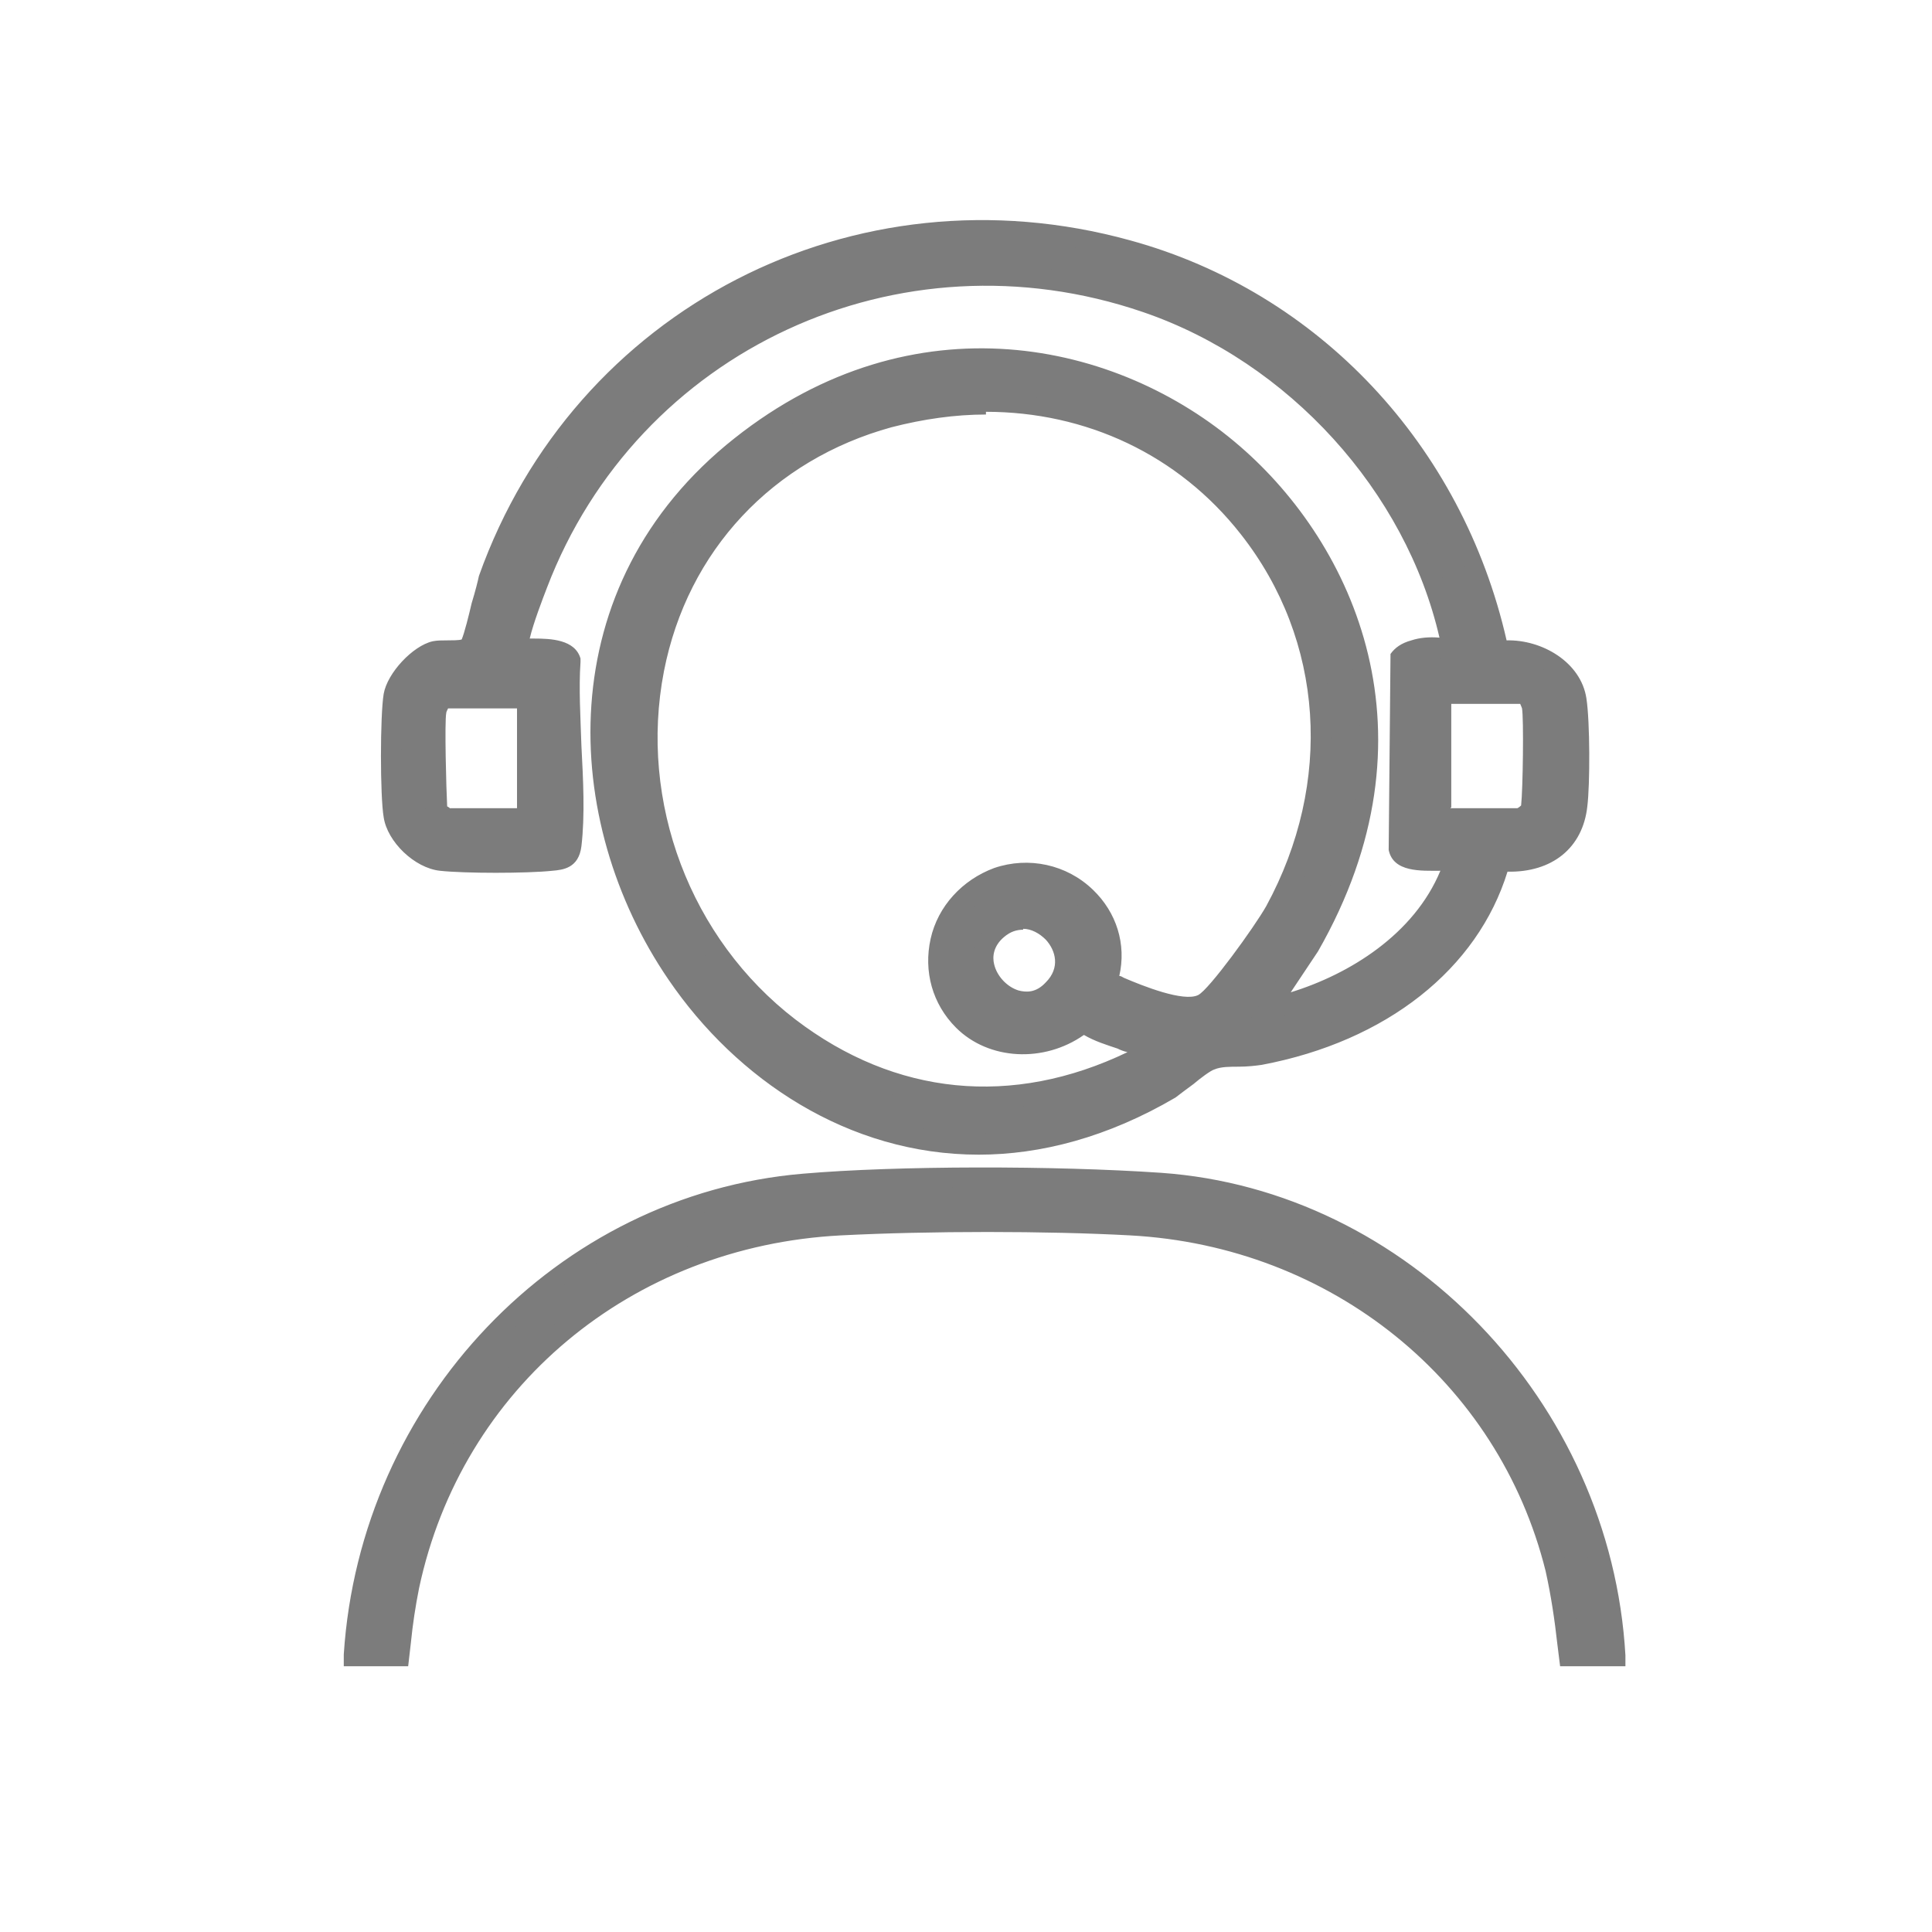
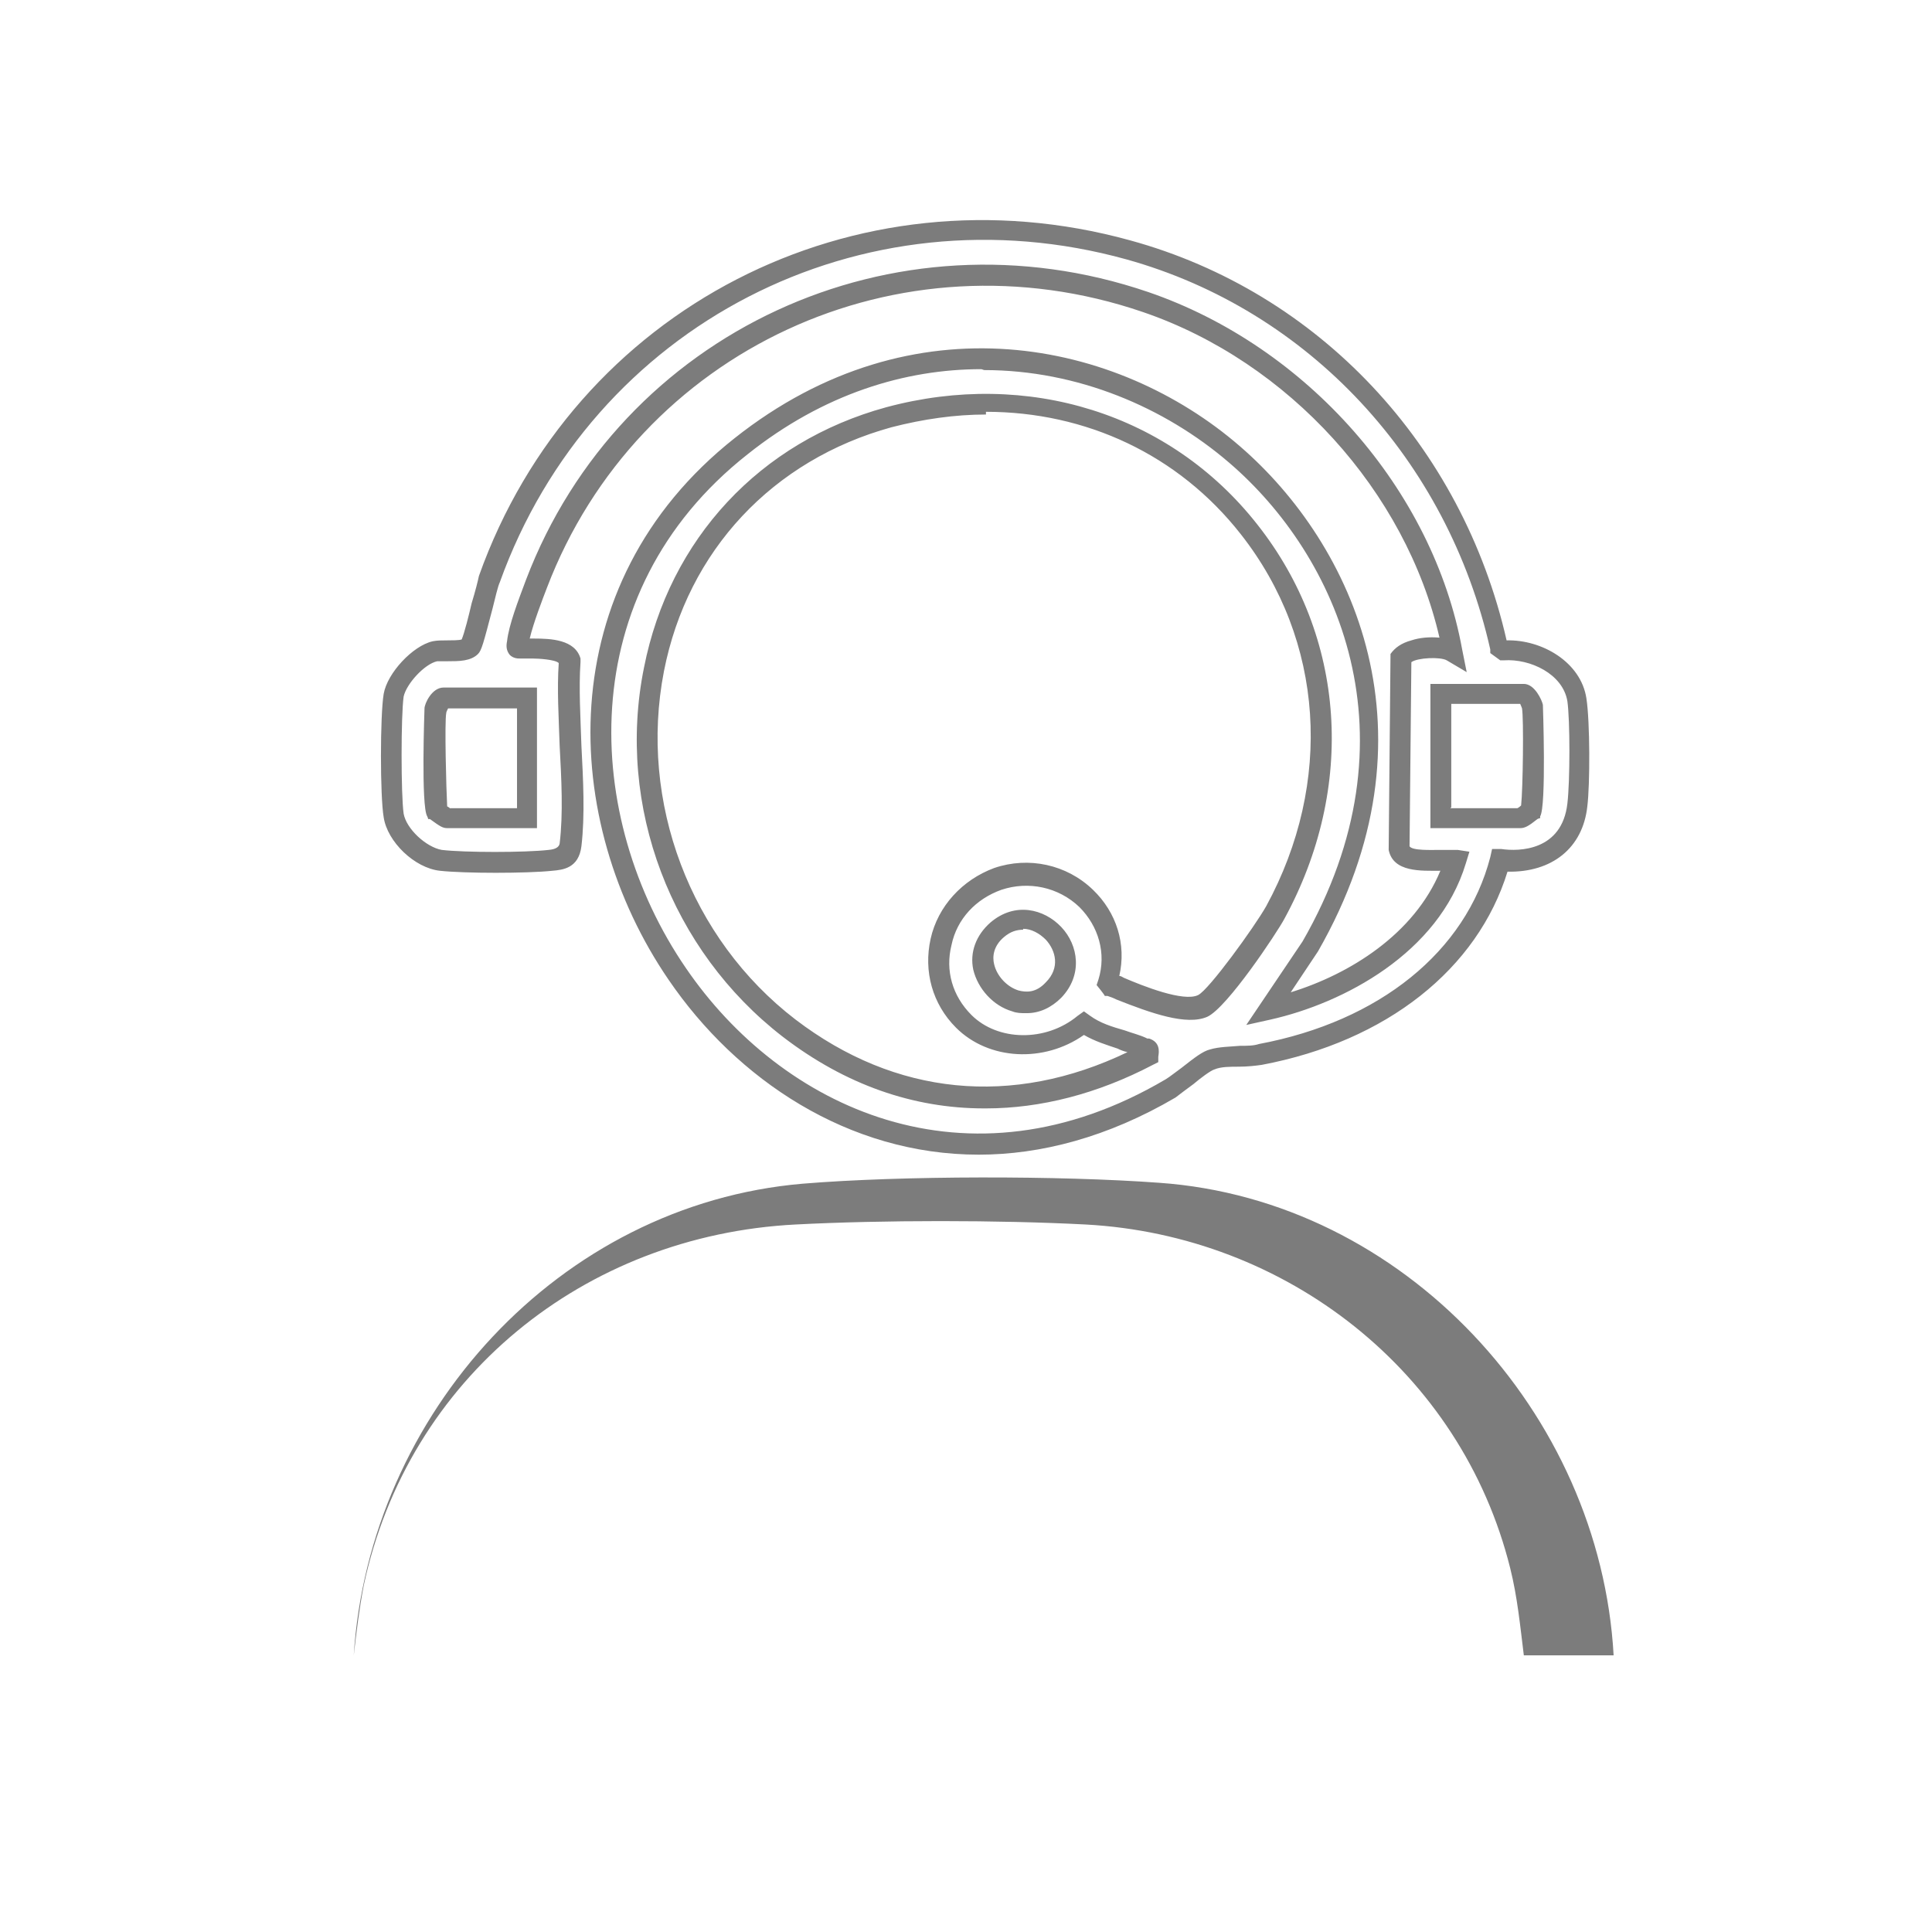
<svg xmlns="http://www.w3.org/2000/svg" id="Layer_2" version="1.1" viewBox="0 0 213 213">
  <defs>
    <style>
      .st0 {
        fill: #7c7c7c;
      }

      .st1 {
        fill: none;
      }
    </style>
  </defs>
-   <path class="st1" d="M158.8,90.2h8.8c.2,0,.9-.6,1.2-.8.3-.5.4-10.4.2-11.5,0-.4-.7-1.4-1-1.4h-9.2v13.7Z" />
  <path class="st1" d="M98,46c-30.9,8.4-35.4,48.7-11,67.4,12,9.2,26,10,39.4,3,.1-.8,0-.6-.5-.9-2-.9-4.5-1.2-6.4-2.6-3.8,3.1-9.7,3.4-13.3-.2-5-5-2.8-13.4,3.8-15.7,7.1-2.4,14.3,3.9,12.1,11.3l.3.4c2.3.9,7.8,3.4,10.1,2.3,1.8-.8,6.9-8.3,8-10.3,16.5-30.1-9.6-63.7-42.6-54.7Z" />
  <path class="st1" d="M49.3,90.2h8.8v-13.3h-9.2c-.3,0-.9.9-1,1.4-.2,1-.1,10.6.2,11.1.3.2,1,.8,1.2.8Z" />
  <path class="st1" d="M110,102.5c-4.6,3.9,1.9,11,6.1,6.7,4.1-4.1-1.8-10.4-6.1-6.7Z" />
  <path class="st1" d="M173,182.6c-.4-3.2-.7-6.5-1.5-9.6-5.4-21.6-24.7-36.7-46.8-37.9-9.6-.5-22.4-.5-32,0-23.3,1.2-42.6,16.9-47.6,39.8-.6,2.6-.8,5.1-1.1,7.7" />
  <g>
-     <path class="st0" d="M48.5,94.9c2.6.3,9.5.3,12.1,0,1.3-.1,2-.3,2.2-1.7.7-6.2-.5-13.9,0-20.2-.5-1.7-3.9-1.3-5.2-1.4-.6,0-.7.2-.6-.6.2-1.7,1.4-4.8,2-6.6,10.2-26.9,39.9-40.3,67.1-31,16.8,5.7,30.6,21.1,33.9,38.5-1.2-.8-5-.5-5.7.8l-.2,20.9c.4,2.1,4.6,1.2,6.2,1.4-2.7,8.8-12,14.5-20.7,16.4l4.6-6.9c24.4-42.5-25.9-84.1-62.5-55.1-38.7,30.6,1.9,97.5,47.4,70.8,1.3-.7,3.6-2.9,4.6-3.2,1.5-.4,3.8-.2,5.3-.5,11.7-2.2,23.2-9.2,26.4-21.4,4.4.4,8-1.4,8.5-6.1.3-2.4.3-9.3,0-11.6-.6-3.7-4.8-5.7-8.2-5.4l-.4-.3c-4.6-20.9-20.2-38.1-40.9-43.8-29.8-8.2-60.1,7.4-70.4,36.3-.4,1.2-1.8,7-2.2,7.4-.7.7-2.9.3-3.9.6-1.8.4-4.3,2.9-4.6,4.8-.3,2.2-.3,11,0,13.2.3,2.2,3,4.6,5.2,4.9ZM132.6,111.1c-2.3,1.1-7.8-1.4-10.1-2.3l-.3-.4c2.2-7.3-5.1-13.7-12.1-11.3-6.6,2.2-8.8,10.7-3.8,15.7,3.6,3.6,9.5,3.3,13.3.2,1.9,1.3,4.4,1.7,6.4,2.6.5.2.6,0,.5.9-13.4,7-27.3,6.3-39.4-3-24.4-18.7-19.9-59,11-67.4,33-9,59.1,24.7,42.6,54.7-1.1,2-6.3,9.5-8,10.3ZM116.1,109.2c-4.3,4.3-10.7-2.8-6.1-6.7,4.3-3.7,10.2,2.7,6.1,6.7ZM168,76.5c.3,0,.9.9,1,1.4.2,1.1.1,11-.2,11.5-.3.2-1,.8-1.2.8h-8.8v-13.7h9.2ZM48,78.3c0-.4.7-1.4,1-1.4h9.2v13.3h-8.8c-.2,0-.9-.6-1.2-.8-.3-.5-.4-10.1-.2-11.1Z" />
    <path class="st0" d="M107.9,127.3c-14.4,0-26.7-8.3-34.2-19.3-11.9-17.4-13.2-43.5,7.3-59.7,19.7-15.6,42.2-10.8,55.7.9,12.5,10.8,22.3,31.8,8.6,55.7l-3,4.5c6.5-2,13.6-6.4,16.5-13.4,0,0,0,0,0,0-2.1,0-5.2.2-5.7-2.3h0c0-.1.2-21.4.2-21.4v-.2c.5-.7,1.2-1.2,2.3-1.5.9-.3,2-.4,3.1-.3-3.7-16.1-16.6-30.4-32.7-35.9-26.9-9.2-55.7,4.2-65.7,30.4-.5,1.3-1.5,3.9-1.9,5.6.2,0,.3,0,.5,0,1.8,0,4.5.1,5.1,2.2v.2c0,0,0,.2,0,.2-.2,2.9,0,6.1.1,9.2.2,3.8.4,7.7,0,11.1-.3,2.4-2,2.6-3.2,2.7-2.8.3-9.7.3-12.4,0-2.8-.3-5.8-3.2-6.2-5.9-.4-2.3-.4-11.2,0-13.6.4-2.3,3.2-5.3,5.4-5.8.5-.1,1-.1,1.6-.1.5,0,1.3,0,1.6-.1.3-.7.8-2.7,1.1-4,.4-1.3.7-2.5.8-3,10.5-29.5,41.4-45.4,71.8-37,20.8,5.7,36.6,22.6,41.5,44.1,3.9-.1,8.2,2.4,8.8,6.4.4,2.6.4,9.5.1,11.9-.5,4.6-3.9,7.3-8.8,7.2-3.3,10.7-13.3,18.7-27.1,21.3-.7.1-1.6.2-2.5.2-1,0-2,0-2.7.3-.4.1-1.6,1-2.3,1.6-.8.6-1.5,1.1-2,1.5-7.5,4.4-14.9,6.3-21.7,6.3ZM108.2,40.7c-8.4,0-17.4,2.7-25.8,9.4-19.4,15.3-18.1,40.1-6.8,56.6,10.5,15.4,31,25.2,52.9,12.3.5-.3,1.1-.8,1.8-1.3,1.4-1.1,2.3-1.8,3.1-2,1-.3,2.2-.3,3.3-.4.8,0,1.5,0,2.1-.2,13.3-2.5,22.8-10.2,25.5-20.6l.2-.9h1c2,.3,6.7.2,7.3-5,.3-2.5.3-9.2,0-11.3-.5-3-4.1-4.7-7-4.5h-.4s-1.1-.8-1.1-.8v-.4c-4.7-20.9-20-37.4-40.1-43-29.2-8.1-58.9,7.2-69.1,35.6-.2.4-.5,1.7-.8,2.9-1,3.8-1.2,4.6-1.6,5-.8.8-2.1.8-3.3.8-.5,0-.9,0-1.2,0-1.4.3-3.4,2.5-3.7,3.9-.3,2.1-.3,10.8,0,12.9.3,1.7,2.5,3.7,4.2,4,2.5.3,9.2.3,11.8,0q1.1-.1,1.2-.7c.4-3.3.2-7.1,0-10.8-.1-3.1-.3-6.2-.1-9.1-.4-.4-2.3-.5-2.9-.5-.5,0-1,0-1.3,0,0,0,0,0-.1,0-.2,0-.7,0-1.1-.4-.4-.5-.4-1-.3-1.5.2-1.8,1.2-4.4,2.1-6.8,10.4-27.3,40.5-41.3,68.6-31.7,17.5,6,31.4,21.8,34.6,39.4l.5,2.5-2.2-1.3c-.7-.4-3.2-.3-3.9.2l-.2,20.3c.3.5,2.4.4,3.4.4.7,0,1.4,0,1.9,0l1.3.2-.4,1.3c-3,9.9-13.5,15.4-21.5,17.2l-2.7.6,6.2-9.2c13-22.6,3.8-42.6-8.1-52.8-7.1-6.1-16.7-10.2-27-10.2ZM50.8,70.8h0ZM108.5,122.2c-7.8,0-15.3-2.6-22.2-7.9-12.3-9.5-18.4-25.4-15.3-40.7,2.8-14.2,12.8-24.9,26.7-28.7,15.6-4.2,31.3.7,40.9,12.9,9.8,12.4,10.9,29,3,43.5-.8,1.5-6.3,9.8-8.5,10.8h0c-2.3,1-6.2-.4-10-1.9-.4-.2-.7-.3-1-.4h-.3c0-.1-.9-1.2-.9-1.2l.2-.6c.9-2.9,0-5.9-2.1-8-2.3-2.2-5.6-2.9-8.6-1.9-2.8,1-4.9,3.2-5.5,6.1-.7,2.8.1,5.6,2.2,7.7,2.9,2.9,8.2,3,11.7.1l.7-.5.7.5c1.1.8,2.4,1.2,3.8,1.6.8.3,1.7.5,2.5.9,0,0,.1,0,.2,0,1.2.4,1.1,1.4,1,2v.6c0,0-.6.3-.6.3-6.1,3.2-12.4,4.8-18.4,4.8ZM108.7,45.7c-3.4,0-6.9.5-10.4,1.4-13.1,3.6-22.5,13.6-25.1,26.9-2.8,14.4,2.9,29.5,14.5,38.4,11,8.4,23.9,9.7,36.6,3.6-.4-.1-.7-.2-1.1-.4-1.2-.4-2.5-.8-3.7-1.5-4.4,3.1-10.5,2.8-14.1-.8-2.6-2.6-3.6-6.2-2.8-9.8.8-3.6,3.5-6.5,7-7.8,3.8-1.3,8-.4,10.9,2.4,2.6,2.5,3.7,6,2.9,9.5.2,0,.3.1.5.2,2.1.9,6.6,2.7,8.2,1.9,1.2-.6,6.2-7.5,7.5-9.8,7.4-13.6,6.4-29.3-2.8-41-6.9-8.8-17.1-13.5-28.1-13.5ZM113.1,111.7c-.5,0-1,0-1.5-.2-2.1-.6-3.8-2.5-4.3-4.6-.4-1.9.3-3.8,1.9-5.2,2.7-2.3,5.9-1.5,7.8.5,1.9,2,2.4,5.3,0,7.8h0c-1.1,1.1-2.4,1.7-3.8,1.7ZM112.8,102.5c-.7,0-1.4.2-2.1.8-1.2,1-1.3,2.2-1.1,3,.3,1.3,1.4,2.5,2.7,2.9.8.2,1.9.3,3-.9h0c1.6-1.6,1.1-3.5,0-4.7-.7-.7-1.6-1.2-2.5-1.2ZM167.6,91.3h-9.9v-15.9h10.3c1.2,0,2,1.8,2.1,2.3,0,0,.4,11.2-.3,12.3v.2c-.1,0-.3.1-.3.1-1,.8-1.4,1-1.9,1ZM159.9,89.1h7.4c0,0,.2-.1.4-.3.2-1.8.3-9.6.1-10.7,0,0-.1-.3-.2-.5h-7.6v11.4ZM167.7,89.1h0ZM59.2,91.3h-9.9c-.5,0-.8-.2-1.9-1h-.2c0-.1-.1-.3-.1-.3-.7-1.1-.3-11.8-.3-11.9h0c0-.5.8-2.3,2.1-2.3h10.3v15.5ZM49.7,89.1h0ZM49.6,89.1h7.4v-11h-7.6c-.1.2-.2.4-.2.5-.2,1,0,8.5.1,10.3.2.1.3.2.4.3Z" />
  </g>
  <g>
-     <path class="st0" d="M177.9,182.5c-1.5-26.7-23.1-50.2-50.1-52.1-10.9-.8-28.4-.8-39.3.1-26.9,2.3-47.8,25.4-49.5,52,0,0,0,0,0,0h4.9c.3-2.6.6-5.1,1.1-7.7,4.9-22.9,24.3-38.6,47.6-39.8,9.6-.5,22.4-.5,32,0,22.1,1.2,41.4,16.2,46.8,37.9.8,3.2,1.1,6.4,1.5,9.6h4.9s0,0,0,0Z" />
-     <path class="st0" d="M177.9,183.7h-5.9l-.3-2.4c-.3-2.7-.7-5.4-1.3-8.1-5.2-20.9-23.6-35.8-45.8-37-9.2-.5-22.1-.5-31.9,0-23.1,1.2-41.8,16.8-46.5,38.9-.4,2-.7,4-.9,6l-.3,2.6h-7.1v-1.3c1.8-27.9,23.5-50.7,50.6-53,10.4-.9,27.8-.9,39.5-.1,27.1,1.9,49.6,25.2,51.2,53.2h0s-1.1,0-1.1,0h1.1s0,1.2,0,1.2h-1.2ZM174,181.4h2.7c-2.1-26.3-23.4-48.1-49-49.9-11.6-.8-28.8-.8-39.1.1-25.6,2.1-46.2,23.5-48.4,49.8h2.7v-.6c.3-2,.6-4.1,1-6.2,5-23.1,24.5-39.5,48.7-40.7,9.9-.5,22.8-.5,32.2,0,23.1,1.3,42.4,16.8,47.9,38.7.7,2.8,1,5.6,1.4,8.4v.4Z" />
+     <path class="st0" d="M177.9,182.5c-1.5-26.7-23.1-50.2-50.1-52.1-10.9-.8-28.4-.8-39.3.1-26.9,2.3-47.8,25.4-49.5,52,0,0,0,0,0,0c.3-2.6.6-5.1,1.1-7.7,4.9-22.9,24.3-38.6,47.6-39.8,9.6-.5,22.4-.5,32,0,22.1,1.2,41.4,16.2,46.8,37.9.8,3.2,1.1,6.4,1.5,9.6h4.9s0,0,0,0Z" />
  </g>
</svg>